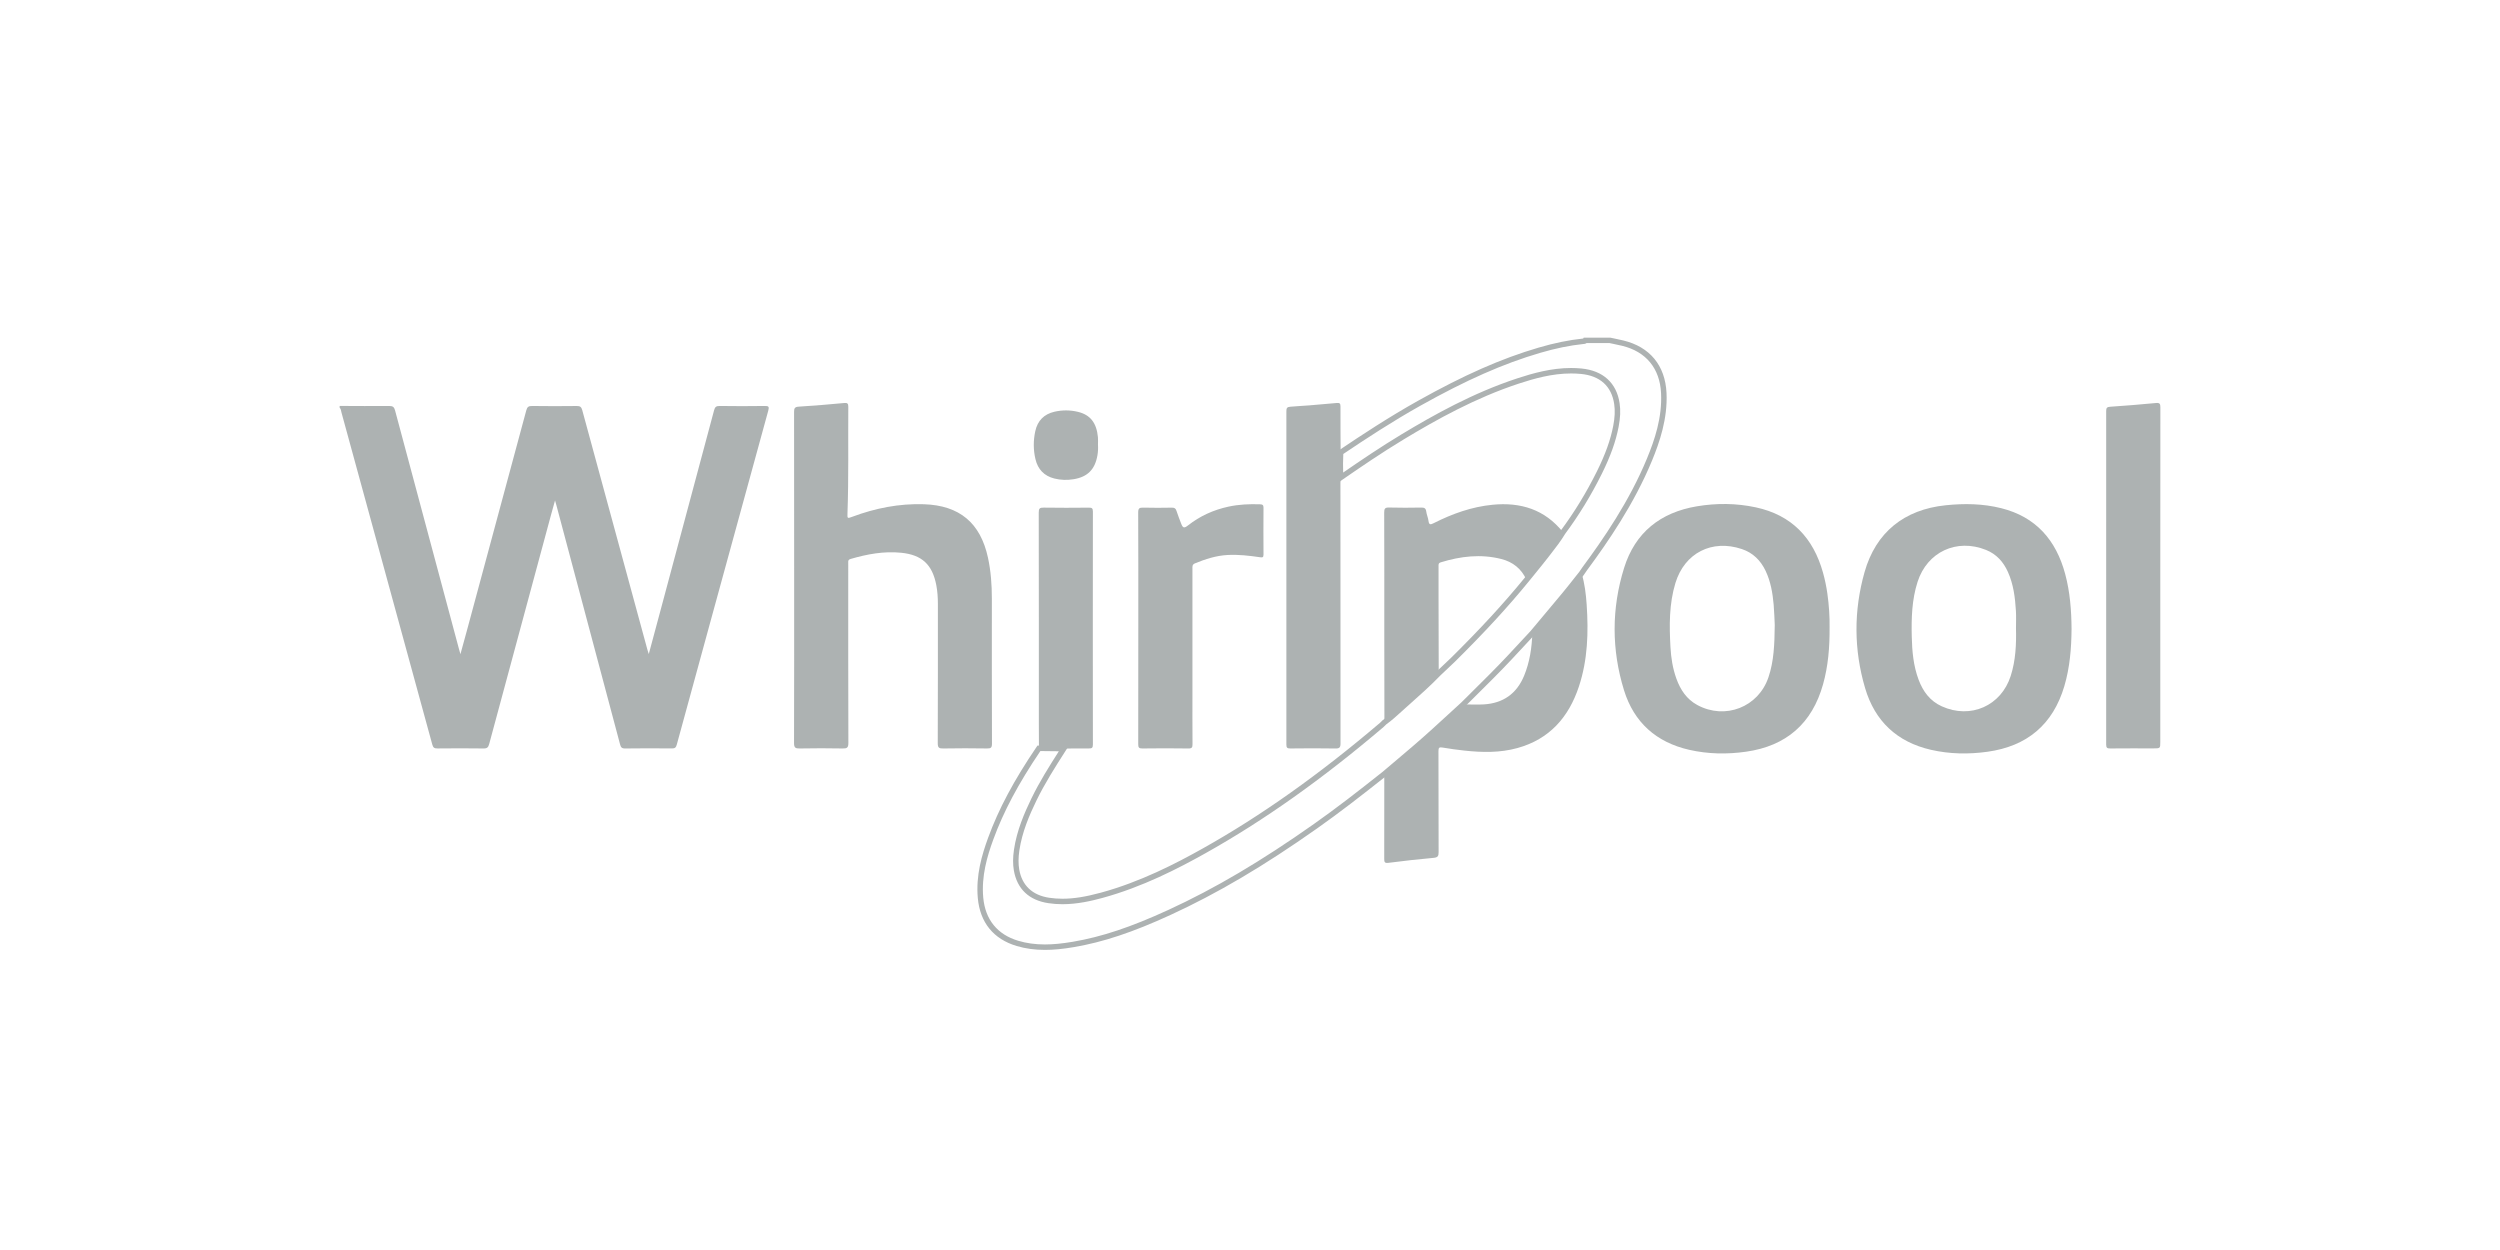
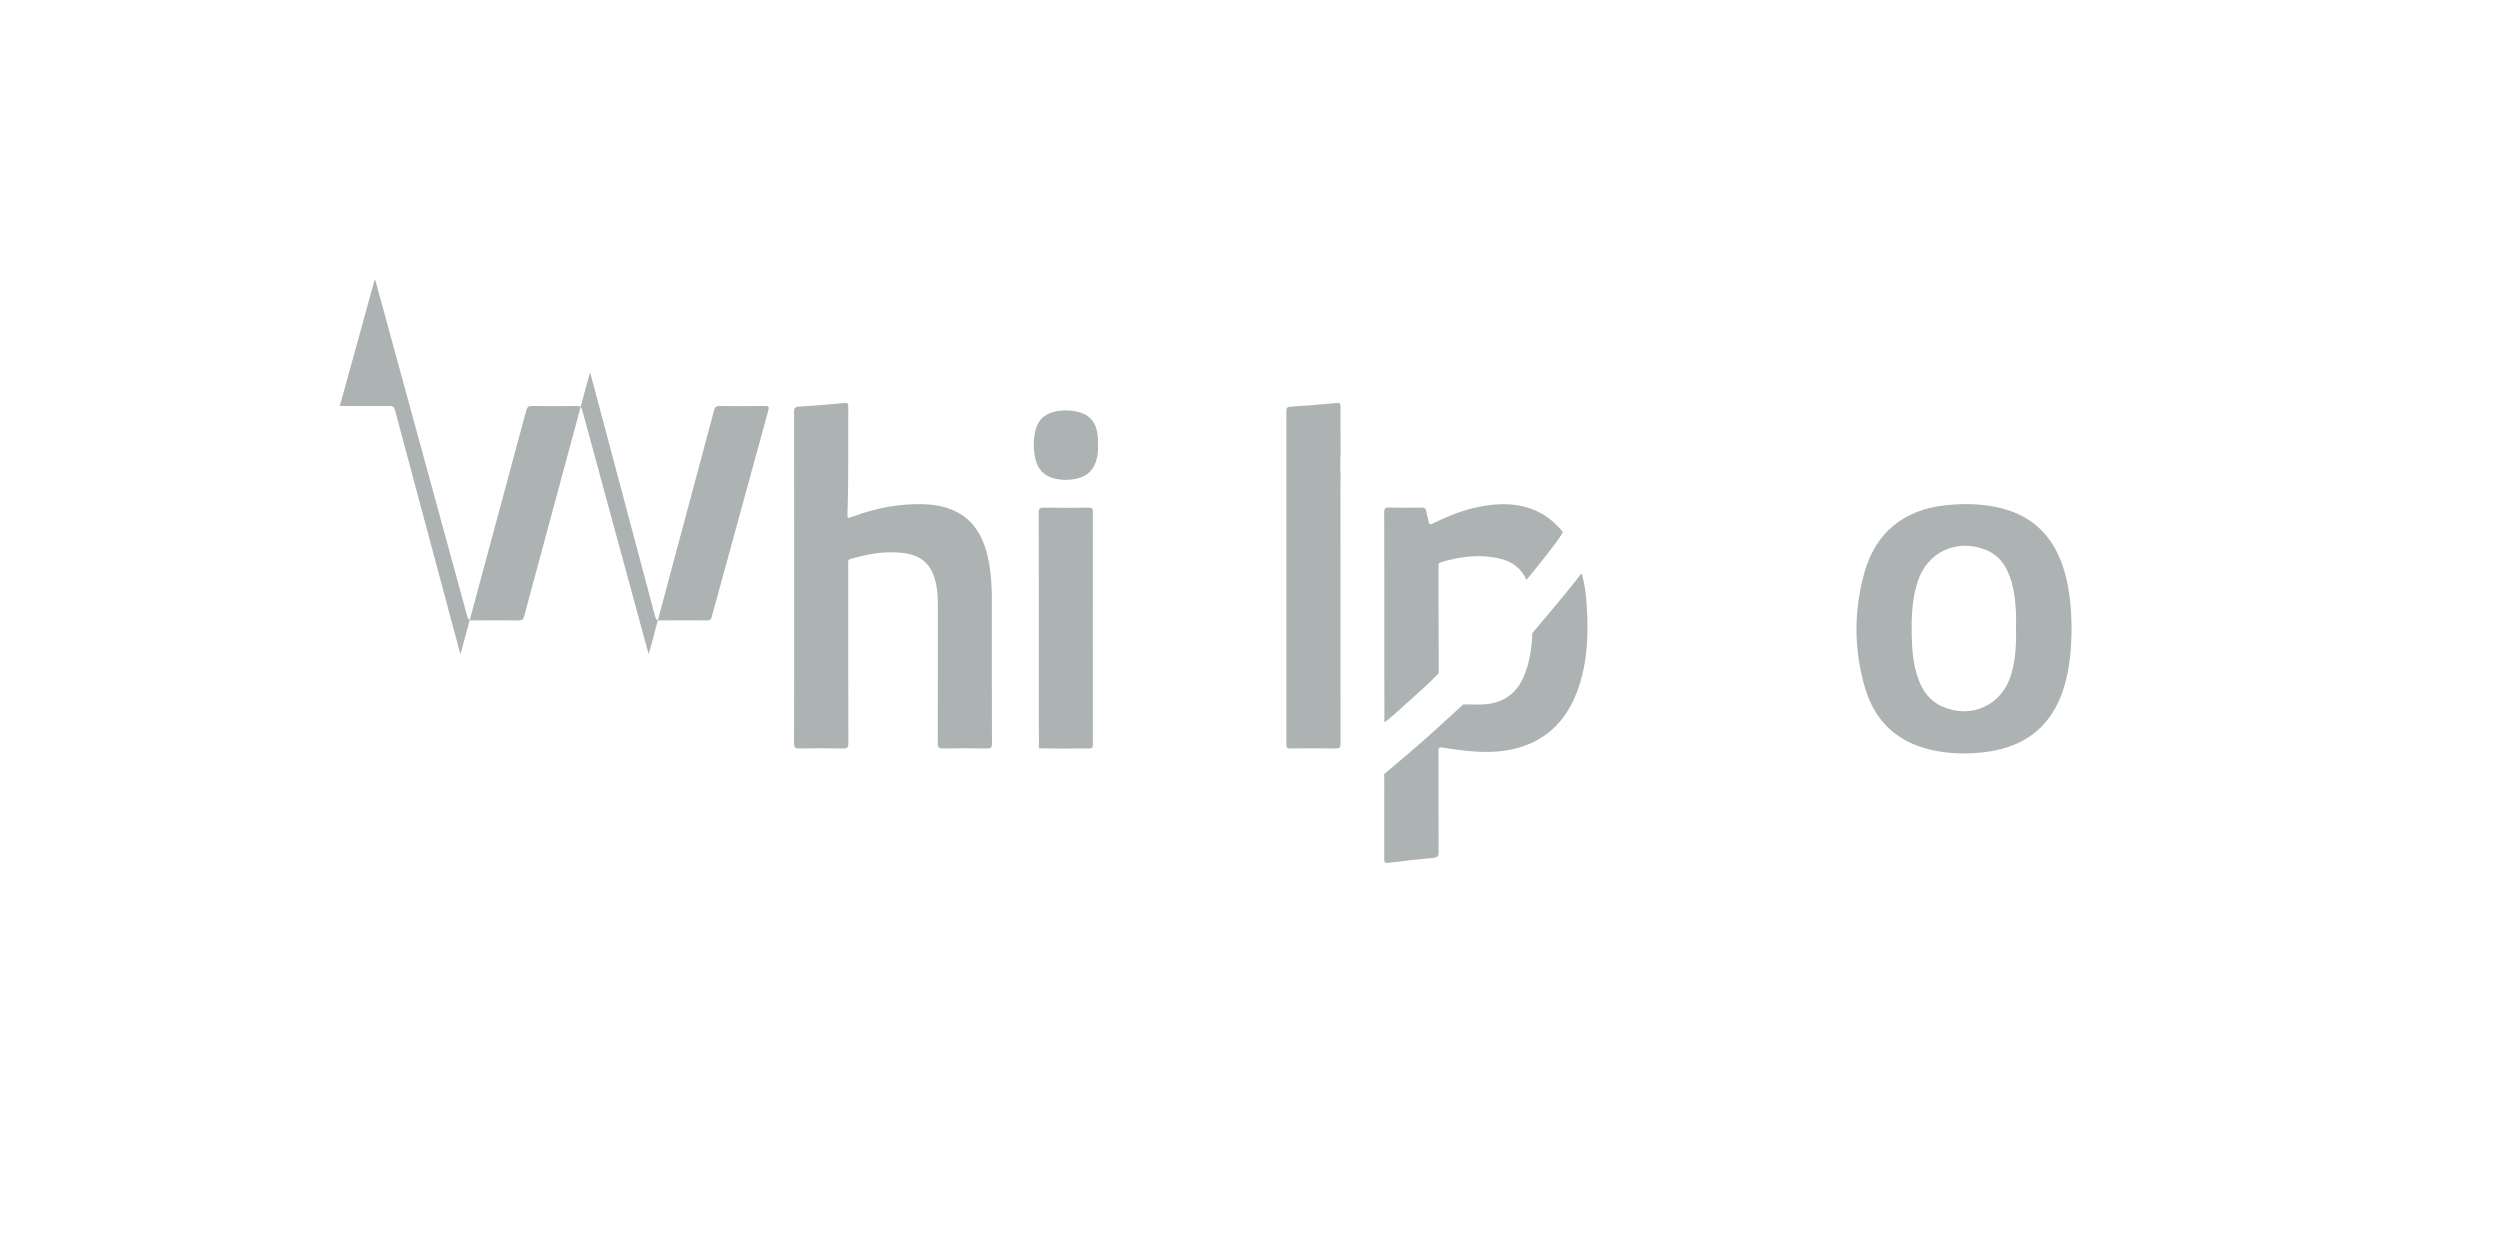
<svg xmlns="http://www.w3.org/2000/svg" version="1.1" id="Camada_1" x="0px" y="0px" width="400px" height="200px" viewBox="0 308 400 200" enable-background="new 0 308 400 200" xml:space="preserve">
  <g>
-     <path fill-rule="evenodd" clip-rule="evenodd" fill="#ADB2B2" d="M54.343,372.949c2.646,0.008,5.292,0.036,7.938,0.008   c0.568-0.006,0.785,0.171,0.927,0.705c3.396,12.718,6.808,25.431,10.218,38.144c0.062,0.233,0.13,0.465,0.242,0.861   c0.379-1.379,0.721-2.605,1.053-3.839c3.168-11.725,6.337-23.448,9.486-35.176c0.148-0.556,0.378-0.703,0.935-0.694   c2.38,0.035,4.759,0.031,7.139,0.003c0.528-0.008,0.735,0.138,0.88,0.667c3.459,12.775,6.941,25.544,10.422,38.314   c0.05,0.186,0.114,0.362,0.222,0.704c0.684-2.544,1.329-4.938,1.97-7.331c2.831-10.561,5.666-21.12,8.482-31.683   c0.136-0.509,0.334-0.683,0.878-0.675c2.402,0.034,4.806,0.038,7.21,0c0.632-0.011,0.755,0.103,0.58,0.736   c-3.026,10.983-6.026,21.975-9.036,32.964c-1.869,6.826-3.75,13.65-5.604,20.483c-0.125,0.458-0.288,0.616-0.77,0.61   c-2.5-0.024-5.001-0.031-7.502,0.006c-0.539,0.008-0.684-0.201-0.804-0.66c-3.385-12.744-6.782-25.487-10.178-38.229   c-0.056-0.21-0.118-0.418-0.226-0.794c-0.242,0.87-0.447,1.587-0.641,2.308c-3.303,12.215-6.608,24.431-9.892,36.652   c-0.144,0.537-0.328,0.731-0.903,0.722c-2.451-0.035-4.905-0.028-7.356-0.004c-0.484,0.004-0.703-0.096-0.844-0.614   c-4.833-17.727-9.688-35.449-14.542-53.169c-0.068-0.249-0.065-0.533-0.283-0.728C54.343,373.144,54.343,373.047,54.343,372.949z" />
+     <path fill-rule="evenodd" clip-rule="evenodd" fill="#ADB2B2" d="M54.343,372.949c2.646,0.008,5.292,0.036,7.938,0.008   c0.568-0.006,0.785,0.171,0.927,0.705c3.396,12.718,6.808,25.431,10.218,38.144c0.062,0.233,0.13,0.465,0.242,0.861   c0.379-1.379,0.721-2.605,1.053-3.839c3.168-11.725,6.337-23.448,9.486-35.176c0.148-0.556,0.378-0.703,0.935-0.694   c2.38,0.035,4.759,0.031,7.139,0.003c0.528-0.008,0.735,0.138,0.88,0.667c3.459,12.775,6.941,25.544,10.422,38.314   c0.05,0.186,0.114,0.362,0.222,0.704c0.684-2.544,1.329-4.938,1.97-7.331c2.831-10.561,5.666-21.12,8.482-31.683   c0.136-0.509,0.334-0.683,0.878-0.675c2.402,0.034,4.806,0.038,7.21,0c0.632-0.011,0.755,0.103,0.58,0.736   c-3.026,10.983-6.026,21.975-9.036,32.964c-0.125,0.458-0.288,0.616-0.77,0.61   c-2.5-0.024-5.001-0.031-7.502,0.006c-0.539,0.008-0.684-0.201-0.804-0.66c-3.385-12.744-6.782-25.487-10.178-38.229   c-0.056-0.21-0.118-0.418-0.226-0.794c-0.242,0.87-0.447,1.587-0.641,2.308c-3.303,12.215-6.608,24.431-9.892,36.652   c-0.144,0.537-0.328,0.731-0.903,0.722c-2.451-0.035-4.905-0.028-7.356-0.004c-0.484,0.004-0.703-0.096-0.844-0.614   c-4.833-17.727-9.688-35.449-14.542-53.169c-0.068-0.249-0.065-0.533-0.283-0.728C54.343,373.144,54.343,373.047,54.343,372.949z" />
    <g>
-       <path fill="#ADB2B2" d="M167.189,459.984c-1.635,0-3.113-0.204-4.518-0.623c-3.717-1.106-5.868-3.758-6.222-7.67    c-0.328-3.612,0.65-6.903,1.649-9.643c1.677-4.601,4.146-9.23,7.771-14.566l0.132-0.192l4.995,0.053l-0.583,0.913    c-1.607,2.519-3.271,5.127-4.594,7.859c-1.102,2.271-2.285,4.994-2.721,7.959c-0.169,1.151-0.176,2.149-0.019,3.051    c0.442,2.547,2.096,4.106,4.781,4.516c0.689,0.105,1.407,0.156,2.136,0.156c0,0,0,0,0.001,0c1.787,0,3.686-0.302,6.16-0.975    c6.335-1.728,12.023-4.68,16.27-7.06c9.324-5.222,18.607-11.802,28.381-20.117c0.085-0.071,0.168-0.158,0.255-0.249    c0.043-0.043,0.088-0.09,0.133-0.134l0.054-0.047c0.836-0.594,1.615-1.303,2.37-1.987c0.204-0.187,0.41-0.375,0.618-0.561    c0.257-0.228,0.514-0.458,0.771-0.686c1.637-1.458,3.329-2.965,4.87-4.565l0.015-0.015c0.243-0.232,0.491-0.462,0.736-0.69    c0.523-0.486,1.063-0.992,1.576-1.499c4.683-4.629,8.397-8.666,11.692-12.703c0.32-0.398,0.646-0.796,0.968-1.193    c0.729-0.894,1.482-1.818,2.199-2.743c0.119-0.154,0.238-0.309,0.358-0.462c0.79-1.018,1.608-2.069,2.274-3.187l0.026-0.037    c2.161-2.905,4.109-6.097,5.791-9.486c1.341-2.705,2.167-5.013,2.601-7.264c0.258-1.343,0.308-2.448,0.156-3.476    c-0.42-2.87-2.267-4.542-5.337-4.834c-0.509-0.048-1.035-0.073-1.558-0.073c-3.026,0-5.908,0.813-8.328,1.609    c-7.002,2.3-13.234,5.795-18.406,8.912c-3.516,2.118-6.949,4.465-9.891,6.5l-0.64,0.442l-0.045-0.776    c-0.076-1.29-0.078-2.62-0.004-4.066l0.01-0.219l0.183-0.123c3.643-2.455,7.988-5.312,12.596-7.892    c7.411-4.149,13.373-6.779,19.33-8.524c2.522-0.74,4.826-1.211,7.044-1.442c0.029-0.003,0.057-0.005,0.087-0.007l0.08-0.145h4.241    l0.045,0.009c0.213,0.046,0.427,0.091,0.642,0.134c0.458,0.096,0.932,0.195,1.399,0.307c4.251,1.022,6.71,4,6.922,8.385    c0.2,4.135-1.134,7.964-2.319,10.839c-2.87,6.958-7.077,13.046-10.421,17.572c-0.111,0.15-0.215,0.306-0.324,0.471    c-0.052,0.079-0.104,0.156-0.158,0.235l-0.02,0.026c-0.284,0.357-0.566,0.716-0.85,1.074c-0.621,0.785-1.263,1.601-1.914,2.387    c-1.198,1.448-2.427,2.91-3.615,4.324c-0.504,0.6-1.008,1.199-1.511,1.799l-0.015,0.017l-1.132,1.219    c-0.829,0.892-1.657,1.783-2.489,2.674c-1.881,2.008-3.864,3.971-5.784,5.869c-0.553,0.547-1.105,1.096-1.657,1.645l-0.013,0.011    l-1.433,1.312c-1.038,0.95-2.075,1.903-3.115,2.852c-2.129,1.943-4.365,3.829-6.527,5.654c-0.539,0.456-1.077,0.911-1.614,1.367    c-4.019,3.188-7.418,5.822-10.989,8.34c-8.507,6.004-15.967,10.406-23.475,13.855c-6.015,2.764-10.781,4.35-15.454,5.142    C170.03,459.845,168.56,459.984,167.189,459.984z M166.46,428.169c-3.512,5.193-5.91,9.703-7.541,14.18    c-0.967,2.647-1.911,5.82-1.6,9.266c0.319,3.522,2.256,5.913,5.602,6.91c1.322,0.395,2.719,0.587,4.268,0.587    c1.322,0,2.745-0.138,4.477-0.432c4.594-0.779,9.293-2.344,15.235-5.076c7.458-3.425,14.874-7.803,23.337-13.774    c3.553-2.506,6.942-5.13,10.938-8.304c0.528-0.445,1.066-0.899,1.605-1.355c2.155-1.818,4.384-3.701,6.501-5.633    c1.039-0.948,2.078-1.898,3.114-2.849l1.425-1.307c0.551-0.547,1.103-1.094,1.654-1.641c1.913-1.892,3.891-3.851,5.76-5.845    c0.831-0.889,1.659-1.78,2.487-2.672l1.125-1.209c0.501-0.596,1.002-1.195,1.503-1.791c1.188-1.413,2.417-2.874,3.612-4.319    c0.645-0.778,1.284-1.59,1.903-2.372c0.279-0.354,0.56-0.709,0.842-1.064c0.048-0.07,0.096-0.142,0.143-0.213    c0.109-0.167,0.225-0.339,0.349-0.507c3.315-4.486,7.483-10.515,10.316-17.386c1.222-2.964,2.445-6.523,2.255-10.463    c-0.192-3.962-2.413-6.654-6.254-7.578c-0.453-0.109-0.92-0.206-1.373-0.3c-0.2-0.042-0.401-0.084-0.602-0.127h-3.699    c-0.174,0.127-0.371,0.139-0.473,0.145c-0.017,0.001-0.035,0.001-0.052,0.003c-2.164,0.226-4.417,0.688-6.887,1.412    c-5.893,1.728-11.798,4.333-19.15,8.449c-4.503,2.521-8.762,5.314-12.352,7.731c-0.048,1.042-0.055,2.023-0.022,2.973    c2.804-1.934,6.008-4.104,9.289-6.083c5.213-3.141,11.499-6.666,18.583-8.994c2.485-0.816,5.452-1.651,8.601-1.651    c0.552,0,1.104,0.026,1.641,0.078c3.467,0.33,5.64,2.31,6.12,5.575c0.166,1.129,0.113,2.327-0.164,3.769    c-0.449,2.331-1.3,4.71-2.677,7.487c-1.701,3.429-3.672,6.659-5.86,9.602c-0.691,1.157-1.521,2.224-2.324,3.256    c-0.119,0.153-0.238,0.307-0.356,0.46c-0.723,0.934-1.479,1.863-2.211,2.762c-0.324,0.396-0.646,0.793-0.968,1.191    c-3.316,4.063-7.051,8.121-11.755,12.774c-0.523,0.517-1.069,1.024-1.597,1.515c-0.241,0.228-0.485,0.454-0.724,0.681    c-1.563,1.623-3.265,3.139-4.911,4.604c-0.256,0.229-0.513,0.456-0.77,0.688c-0.206,0.184-0.409,0.368-0.614,0.555    c-0.763,0.694-1.553,1.41-2.419,2.03c-0.032,0.032-0.065,0.066-0.096,0.099c-0.099,0.102-0.2,0.207-0.317,0.306    c-9.816,8.353-19.147,14.966-28.52,20.215c-4.291,2.404-10.04,5.387-16.468,7.141c-1.716,0.468-3.997,1.005-6.39,1.005    c-0.001,0-0.001,0-0.001,0c-0.772,0-1.535-0.057-2.268-0.168c-3.093-0.468-4.999-2.275-5.511-5.227    c-0.174-0.996-0.168-2.086,0.016-3.33c0.453-3.083,1.67-5.883,2.799-8.213c1.272-2.627,2.841-5.122,4.38-7.533L166.46,428.169z" />
-     </g>
+       </g>
    <path fill-rule="evenodd" clip-rule="evenodd" fill="#ADB2B2" d="M127.065,400.432c0-8.839,0.006-17.676-0.013-26.513   c-0.002-0.603,0.108-0.817,0.771-0.856c2.421-0.143,4.84-0.358,7.256-0.582c0.527-0.048,0.651,0.101,0.648,0.612   c-0.043,5.68,0.071,11.362-0.131,17.042c-0.03,0.832-0.019,0.844,0.767,0.549c3.698-1.381,7.499-2.133,11.465-2.005   c5.689,0.186,9.044,2.977,10.249,8.557c0.463,2.148,0.62,4.32,0.62,6.509c0,7.744-0.01,15.492,0.019,23.234   c0.002,0.669-0.189,0.788-0.803,0.776c-2.331-0.037-4.663-0.041-6.992,0.002c-0.675,0.014-0.884-0.115-0.88-0.847   c0.032-7.429,0.019-14.858,0.021-22.287c0-0.998-0.063-1.989-0.249-2.971c-0.626-3.303-2.285-4.87-5.607-5.208   c-2.774-0.284-5.462,0.218-8.114,0.991c-0.285,0.082-0.4,0.233-0.377,0.521c0.014,0.169,0.003,0.338,0.003,0.508   c0,9.47-0.012,18.937,0.021,28.408c0.003,0.772-0.228,0.899-0.926,0.884c-2.281-0.045-4.564-0.045-6.846,0   c-0.702,0.016-0.926-0.117-0.922-0.886C127.077,418.059,127.065,409.245,127.065,400.432z" />
    <path fill-rule="evenodd" clip-rule="evenodd" fill="#ADB2B2" d="M331.449,408.631c-0.025,3.091-0.27,6.152-1.151,9.138   c-1.825,6.173-5.979,9.635-12.304,10.512c-3.025,0.423-6.057,0.373-9.048-0.313c-5.424-1.244-8.971-4.587-10.532-9.882   c-1.812-6.145-1.829-12.381-0.089-18.534c1.809-6.393,6.354-10.02,12.965-10.708c2.99-0.311,5.966-0.269,8.896,0.464   c5.575,1.394,8.786,5.115,10.242,10.527C331.203,402.716,331.426,405.661,331.449,408.631z M322.557,408.505   c0-0.921,0.045-1.845-0.01-2.763c-0.128-2.137-0.392-4.251-1.282-6.233c-0.723-1.611-1.831-2.849-3.497-3.519   c-4.694-1.887-9.414,0.31-10.955,5.104c-0.92,2.86-1,5.817-0.931,8.781c0.055,2.335,0.261,4.652,1.089,6.864   c0.705,1.885,1.822,3.416,3.71,4.271c4.612,2.091,9.513-0.077,11.039-4.878C322.51,413.646,322.623,411.082,322.557,408.505z" />
-     <path fill-rule="evenodd" clip-rule="evenodd" fill="#ADB2B2" d="M292.734,408.39c0.021,3.228-0.232,6.194-1.043,9.094   c-1.756,6.273-5.876,9.869-12.307,10.787c-3.048,0.436-6.105,0.387-9.12-0.302c-5.269-1.201-8.834-4.393-10.422-9.529   c-2.006-6.494-2.006-13.082,0.013-19.571c1.769-5.68,5.828-8.887,11.657-9.861c3.139-0.525,6.29-0.502,9.409,0.166   c5.751,1.234,9.199,4.871,10.758,10.444c0.306,1.099,0.539,2.215,0.699,3.343C292.644,404.838,292.761,406.727,292.734,408.39z    M283.96,408.007c-0.04-0.786-0.067-2.025-0.174-3.254c-0.165-1.866-0.476-3.705-1.29-5.417c-0.796-1.674-2.021-2.89-3.801-3.488   c-4.78-1.604-9.155,0.619-10.626,5.43c-1.022,3.351-0.984,6.797-0.796,10.246c0.095,1.724,0.359,3.422,0.949,5.057   c0.644,1.784,1.638,3.296,3.357,4.226c4.456,2.406,9.766,0.332,11.376-4.444C283.822,413.794,283.923,411.131,283.96,408.007z" />
    <path fill-rule="evenodd" clip-rule="evenodd" fill="#ADB2B2" d="M214.5,380.397c-0.067,1.339-0.075,2.679,0.004,4.02   c-0.013,0.266-0.035,0.531-0.035,0.796c-0.002,13.907-0.006,27.813,0.014,41.719c0.001,0.664-0.163,0.84-0.826,0.826   c-2.402-0.043-4.805-0.034-7.207-0.004c-0.523,0.008-0.63-0.152-0.629-0.646c0.012-17.766,0.012-35.53,0-53.296   c0-0.506,0.086-0.701,0.654-0.738c2.468-0.16,4.935-0.37,7.399-0.595c0.495-0.045,0.606,0.091,0.603,0.568   C214.466,375.496,214.49,377.945,214.5,380.397z" />
-     <path fill-rule="evenodd" clip-rule="evenodd" fill="#ADB2B2" d="M345.646,400.116c0,8.86,0,17.72,0,26.579   c0,1.047,0,1.047-1.081,1.047c-2.306,0-4.611-0.014-6.917,0.011c-0.481,0.006-0.661-0.083-0.661-0.622   c0.016-17.79,0.015-35.582,0.002-53.375c-0.001-0.505,0.141-0.642,0.638-0.676c2.445-0.168,4.887-0.362,7.327-0.598   c0.617-0.058,0.705,0.146,0.705,0.691C345.641,382.153,345.646,391.134,345.646,400.116z" />
    <path fill-rule="evenodd" clip-rule="evenodd" fill="#ADB2B2" d="M221.448,431.87c2.73-2.315,5.485-4.597,8.129-7.01   c1.518-1.387,3.031-2.776,4.547-4.162c1.089,0.006,2.182,0.07,3.268,0.006c3.102-0.179,5.283-1.71,6.469-4.595   c0.895-2.177,1.236-4.467,1.313-6.804c1.71-2.04,3.428-4.07,5.125-6.122c0.939-1.135,1.84-2.303,2.759-3.455   c0.492,1.636,0.695,3.322,0.81,5.015c0.3,4.435,0.171,8.835-1.244,13.103c-1.63,4.919-4.708,8.423-9.838,9.841   c-2.783,0.772-5.619,0.713-8.455,0.409c-1.182-0.127-2.36-0.289-3.531-0.49c-0.525-0.093-0.648,0.034-0.646,0.56   c0.02,5.388,0.003,10.78,0.025,16.167c0.002,0.613-0.108,0.861-0.799,0.922c-2.416,0.211-4.827,0.494-7.233,0.798   c-0.596,0.075-0.672-0.117-0.67-0.642c0.019-4.248,0.011-8.494,0.01-12.742C221.485,432.402,221.461,432.137,221.448,431.87z" />
-     <path fill-rule="evenodd" clip-rule="evenodd" fill="#ADB2B2" d="M182.129,408.426c0-6.144,0.014-12.283-0.018-18.424   c-0.002-0.665,0.185-0.8,0.806-0.781c1.527,0.045,3.058,0.029,4.586,0.004c0.408-0.007,0.608,0.112,0.732,0.504   c0.221,0.692,0.495,1.367,0.75,2.047c0.27,0.716,0.479,0.777,1.091,0.295c1.92-1.512,4.085-2.488,6.469-3.006   c1.673-0.365,3.363-0.433,5.067-0.376c0.392,0.012,0.55,0.118,0.548,0.541c-0.016,2.5-0.019,5,0.001,7.5   c0.004,0.477-0.182,0.484-0.562,0.428c-1.729-0.251-3.462-0.456-5.219-0.357c-1.819,0.103-3.514,0.651-5.183,1.335   c-0.475,0.195-0.407,0.531-0.407,0.885c0,6.481,0,12.962,0,19.442c0,2.864-0.012,5.729,0.011,8.593   c0.005,0.515-0.083,0.709-0.663,0.701c-2.452-0.039-4.903-0.037-7.354-0.002c-0.568,0.01-0.669-0.166-0.668-0.691   C182.136,420.852,182.129,414.639,182.129,408.426z" />
    <path fill-rule="evenodd" clip-rule="evenodd" fill="#ADB2B2" d="M250.074,393.148c-0.78,1.308-1.734,2.491-2.662,3.691   c-1.033,1.335-2.114,2.633-3.175,3.946c-0.796-1.783-2.185-2.882-4.045-3.35c-3.271-0.821-6.486-0.443-9.667,0.536   c-0.413,0.126-0.358,0.384-0.358,0.665c-0.001,1.648-0.003,3.295,0,4.943c0.008,4.047,0.018,8.093,0.028,12.142   c-1.791,1.861-3.74,3.554-5.664,5.275c-0.988,0.883-1.943,1.807-3.025,2.576c-0.006-4.707-0.016-9.417-0.019-14.125   c-0.001-6.48,0.01-12.963-0.016-19.444c-0.002-0.642,0.151-0.819,0.798-0.8c1.698,0.05,3.398,0.035,5.098,0.007   c0.489-0.009,0.762,0.08,0.831,0.627c0.063,0.501,0.294,0.981,0.356,1.481c0.085,0.702,0.34,0.638,0.869,0.371   c2.963-1.497,6.062-2.605,9.385-2.93C243.288,388.323,247.169,389.502,250.074,393.148z" />
    <path fill-rule="evenodd" clip-rule="evenodd" fill="#ADB2B2" d="M170.204,427.773c-1.324-0.014-2.648-0.028-3.974-0.044   c-0.004-1.337-0.015-2.672-0.015-4.005c-0.001-11.241,0.006-22.482-0.017-33.722c-0.002-0.653,0.167-0.794,0.795-0.783   c2.403,0.04,4.808,0.028,7.211,0.005c0.478-0.004,0.66,0.077,0.659,0.617c-0.017,12.43-0.017,24.859,0,37.289   c0.001,0.538-0.172,0.632-0.657,0.622C172.873,427.729,171.539,427.764,170.204,427.773z" />
    <path fill-rule="evenodd" clip-rule="evenodd" fill="#ADB2B2" d="M175.677,379.127c0.037,0.582,0.014,1.161-0.088,1.738   c-0.392,2.234-1.562,3.436-3.788,3.807c-1.036,0.173-2.082,0.149-3.106-0.11c-1.636-0.412-2.64-1.473-3.023-3.101   c-0.351-1.483-0.35-2.981-0.026-4.471c0.365-1.685,1.404-2.732,3.077-3.115c1.247-0.285,2.507-0.279,3.751,0.022   c1.983,0.482,2.982,1.761,3.197,4.066C175.707,378.349,175.677,378.741,175.677,379.127z" />
  </g>
  <rect y="308" fill="none" width="400" height="200" />
</svg>